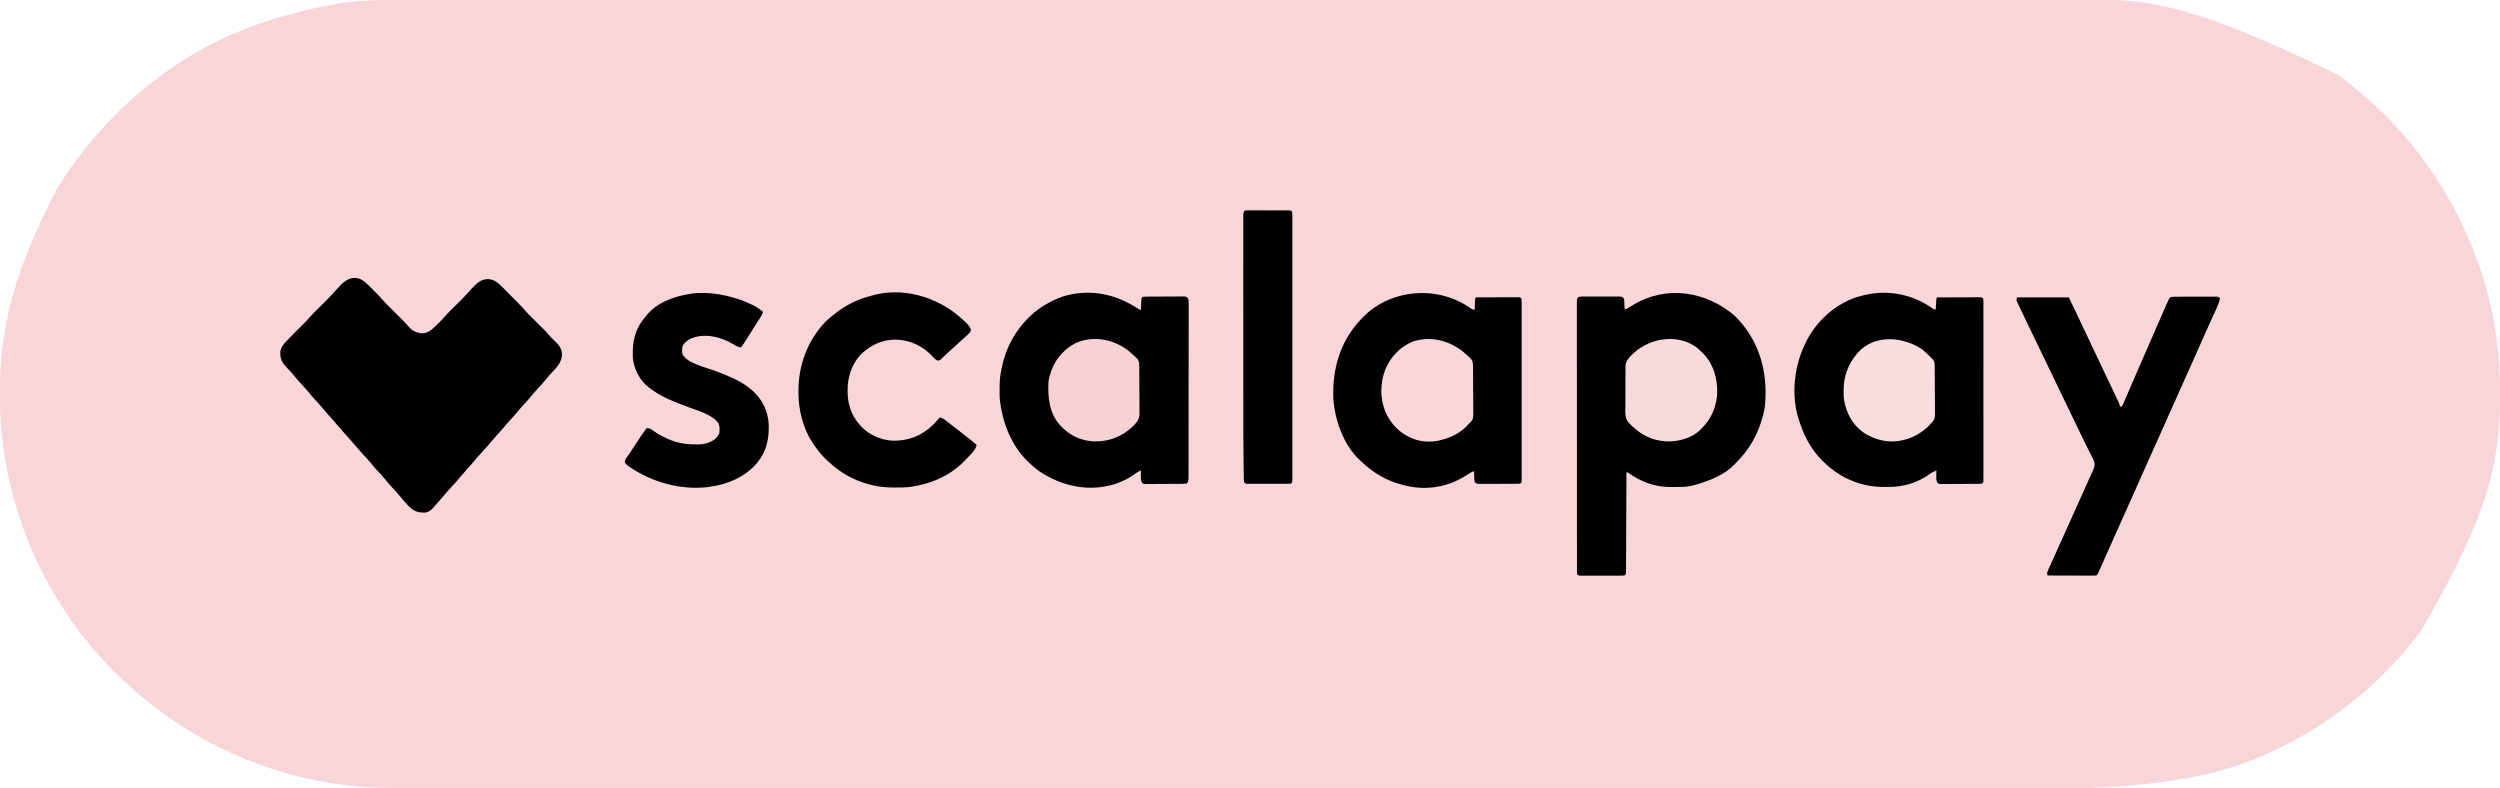
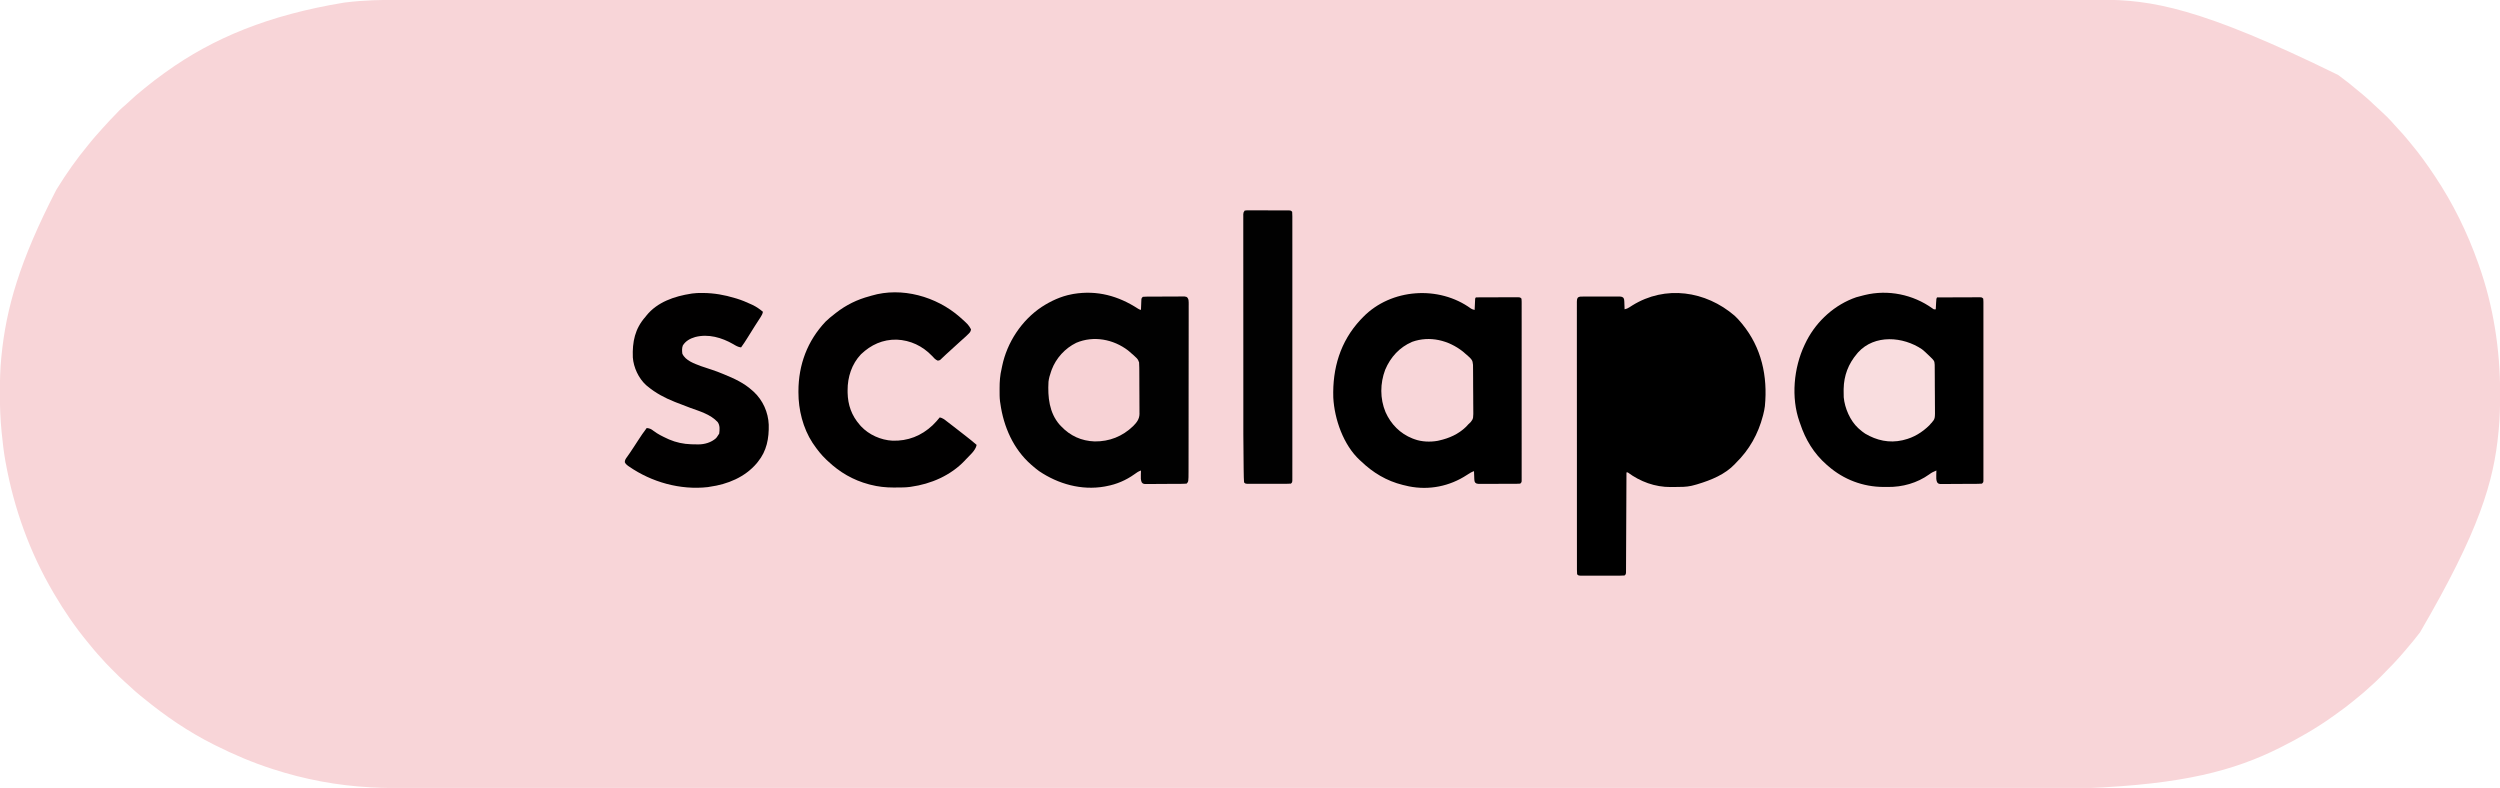
<svg xmlns="http://www.w3.org/2000/svg" version="1.1" width="4001" height="1261">
  <path d="M0 0 C5.952 0.005 11.905 -0.002 17.857 -0.007 C28.309 -0.014 38.76 -0.014 49.211 -0.009 C60.473 -0.004 71.735 -0.003 82.996 -0.008 C84.072 -0.008 84.072 -0.008 85.168 -0.009 C88.829 -0.01 92.489 -0.012 96.149 -0.013 C122.82 -0.024 149.491 -0.025 176.161 -0.021 C203.182 -0.018 230.204 -0.018 257.225 -0.024 C258.505 -0.024 258.505 -0.024 259.81 -0.024 C267.63 -0.026 275.449 -0.028 283.269 -0.029 C302.874 -0.034 322.48 -0.037 342.086 -0.04 C342.984 -0.041 343.883 -0.041 344.808 -0.041 C389.062 -0.048 433.316 -0.047 477.57 -0.046 C478.529 -0.046 479.488 -0.046 480.476 -0.046 C484.358 -0.046 488.24 -0.045 492.123 -0.045 C502.847 -0.045 513.571 -0.045 524.296 -0.044 C525.264 -0.044 526.232 -0.044 527.23 -0.044 C571.145 -0.043 615.06 -0.045 658.974 -0.049 C664.852 -0.049 670.729 -0.05 676.606 -0.05 C677.577 -0.05 678.549 -0.05 679.55 -0.05 C681.514 -0.05 683.478 -0.051 685.442 -0.051 C690.36 -0.051 695.278 -0.052 700.196 -0.052 C701.171 -0.052 702.146 -0.052 703.151 -0.052 C708.082 -0.052 713.013 -0.053 717.944 -0.053 C763.962 -0.057 809.98 -0.06 855.997 -0.062 C857 -0.062 858.002 -0.062 859.035 -0.062 C922.913 -0.065 986.79 -0.065 1050.668 -0.062 C1053.808 -0.062 1056.949 -0.062 1060.089 -0.062 C1083.205 -0.061 1106.32 -0.06 1129.436 -0.059 C1131.544 -0.059 1133.652 -0.059 1135.76 -0.059 C1137.869 -0.059 1139.978 -0.059 1142.087 -0.059 C1143.131 -0.059 1144.175 -0.059 1145.251 -0.059 C1150.527 -0.058 1155.804 -0.058 1161.08 -0.058 C1260.729 -0.054 1360.379 -0.053 1460.028 -0.065 C1461.077 -0.065 1462.126 -0.065 1463.207 -0.066 C1494.931 -0.07 1526.654 -0.074 1558.378 -0.078 C1593.068 -0.083 1627.757 -0.088 1662.447 -0.093 C1663.483 -0.093 1664.518 -0.093 1665.585 -0.093 C1730.467 -0.102 1795.348 -0.107 1860.229 -0.107 C1861.231 -0.107 1862.233 -0.107 1863.266 -0.107 C1907.29 -0.108 1951.314 -0.108 1995.338 -0.106 C2012.069 -0.106 2028.801 -0.106 2045.533 -0.105 C2049.449 -0.105 2053.366 -0.105 2057.283 -0.105 C2102.173 -0.104 2147.064 -0.105 2191.955 -0.113 C2193.406 -0.113 2193.406 -0.113 2194.886 -0.113 C2210.445 -0.116 2226.003 -0.119 2241.562 -0.121 C2285.753 -0.129 2329.944 -0.136 2374.135 -0.131 C2375.032 -0.131 2375.93 -0.131 2376.854 -0.131 C2396.442 -0.129 2416.029 -0.126 2435.616 -0.123 C2443.429 -0.121 2451.242 -0.12 2459.055 -0.119 C2459.907 -0.118 2460.76 -0.118 2461.638 -0.118 C2488.617 -0.114 2515.597 -0.118 2542.576 -0.128 C2569.168 -0.138 2595.759 -0.138 2622.351 -0.126 C2626.004 -0.124 2629.658 -0.122 2633.311 -0.121 C2634.383 -0.12 2634.383 -0.12 2635.478 -0.12 C2646.691 -0.115 2657.904 -0.121 2669.117 -0.13 C2680.125 -0.14 2691.133 -0.138 2702.141 -0.125 C2707.985 -0.119 2713.83 -0.117 2719.675 -0.129 C2800.481 -0.28 2879.532 11.877 3100.297 120.257 C3101.588 121.221 3101.588 121.221 3102.904 122.205 C3112.642 129.496 3122.27 136.864 3131.469 144.828 C3134.158 147.138 3136.901 149.358 3139.672 151.57 C3146.242 156.916 3152.336 162.753 3158.491 168.565 C3161.106 171.015 3163.764 173.415 3166.422 175.82 C3174.796 183.482 3183.02 191.383 3190.367 200.046 C3192.508 202.499 3194.724 204.867 3196.953 207.239 C3202.134 212.757 3207.144 218.332 3211.875 224.246 C3213.717 226.536 3215.58 228.799 3217.469 231.05 C3230.56 246.677 3242.288 263.069 3253.609 280.007 C3254.074 280.701 3254.538 281.394 3255.016 282.108 C3283.989 325.444 3306.932 372.139 3324.297 421.257 C3324.674 422.311 3325.051 423.365 3325.44 424.451 C3348.768 490.016 3359.552 559.986 3359.484 629.445 C3359.484 630.593 3359.483 631.741 3359.483 632.923 C3359.457 651.12 3359.04 669.134 3357.297 687.257 C3357.172 688.606 3357.047 689.955 3356.922 691.304 C3349.389 771.346 3326.235 849.581 3231.297 1012.257 C3230.806 1012.9 3230.316 1013.542 3229.811 1014.203 C3223.671 1022.204 3217.269 1029.963 3210.702 1037.614 C3209.281 1039.276 3207.872 1040.947 3206.465 1042.621 C3194.913 1056.315 3182.503 1069.139 3169.859 1081.82 C3169.345 1082.337 3168.831 1082.854 3168.301 1083.387 C3162.479 1089.231 3156.575 1094.899 3150.297 1100.257 C3148.689 1101.712 3147.085 1103.17 3145.484 1104.632 C3141.221 1108.475 3136.851 1112.151 3132.387 1115.757 C3130.137 1117.577 3127.902 1119.41 3125.676 1121.257 C3116.603 1128.759 3107.275 1135.794 3097.661 1142.585 C3095.25 1144.291 3092.849 1146.01 3090.449 1147.73 C3065.091 1165.808 3038.08 1181.235 3010.297 1195.257 C3009.264 1195.779 3008.23 1196.302 3007.166 1196.839 C2933.722 1233.679 2851.98 1255.274 2699.834 1261.512 C2693.948 1261.507 2688.062 1261.513 2682.176 1261.518 C2671.857 1261.525 2661.539 1261.524 2651.22 1261.519 C2640.109 1261.513 2628.998 1261.511 2617.887 1261.515 C2617.178 1261.515 2616.469 1261.515 2615.739 1261.515 C2612.119 1261.517 2608.499 1261.518 2604.879 1261.519 C2578.543 1261.529 2552.207 1261.528 2525.871 1261.523 C2499.199 1261.517 2472.527 1261.516 2445.856 1261.52 C2444.591 1261.52 2444.591 1261.52 2443.301 1261.521 C2435.575 1261.522 2427.849 1261.523 2420.123 1261.524 C2400.753 1261.527 2381.384 1261.53 2362.015 1261.532 C2361.127 1261.532 2360.24 1261.532 2359.326 1261.532 C2315.638 1261.537 2271.95 1261.534 2228.263 1261.53 C2226.35 1261.53 2224.438 1261.53 2222.525 1261.529 C2221.577 1261.529 2220.629 1261.529 2219.653 1261.529 C2207.152 1261.528 2194.651 1261.527 2182.15 1261.526 C2181.194 1261.526 2180.239 1261.526 2179.254 1261.526 C2134.928 1261.522 2090.601 1261.523 2046.275 1261.525 C2041.436 1261.525 2036.597 1261.525 2031.758 1261.525 C2017.173 1261.526 2002.588 1261.527 1988.003 1261.527 C1943.529 1261.529 1899.055 1261.53 1854.581 1261.531 C1853.591 1261.531 1852.601 1261.531 1851.58 1261.531 C1787.475 1261.532 1723.37 1261.53 1659.264 1261.525 C1658.241 1261.525 1657.218 1261.525 1656.164 1261.525 C1621.898 1261.523 1587.633 1261.52 1553.367 1261.518 C1449.755 1261.51 1346.142 1261.506 1161.101 1261.518 C1126.844 1261.52 1092.587 1261.523 1058.33 1261.525 C1057.307 1261.525 1056.284 1261.525 1055.23 1261.525 C991.158 1261.53 927.085 1261.532 863.013 1261.531 C862.023 1261.531 861.033 1261.531 860.014 1261.531 C815.564 1261.53 771.115 1261.529 726.665 1261.527 C712.086 1261.527 697.508 1261.526 682.929 1261.525 C678.093 1261.525 673.257 1261.525 668.421 1261.525 C624.096 1261.523 579.77 1261.522 535.444 1261.526 C534.489 1261.526 533.534 1261.526 532.55 1261.526 C520.056 1261.527 507.563 1261.528 495.069 1261.529 C494.122 1261.53 493.175 1261.53 492.199 1261.53 C490.288 1261.53 488.377 1261.53 486.466 1261.53 C442.837 1261.534 399.208 1261.537 355.579 1261.532 C354.25 1261.532 354.25 1261.532 352.894 1261.532 C333.556 1261.53 314.218 1261.527 294.879 1261.524 C287.166 1261.523 279.452 1261.521 271.738 1261.52 C270.897 1261.52 270.055 1261.52 269.189 1261.52 C242.554 1261.516 215.919 1261.518 189.284 1261.523 C163.032 1261.529 136.78 1261.528 110.527 1261.518 C106.921 1261.517 103.314 1261.516 99.707 1261.515 C99.001 1261.515 98.295 1261.514 97.568 1261.514 C86.499 1261.511 75.429 1261.514 64.36 1261.52 C53.493 1261.525 42.626 1261.524 31.758 1261.515 C25.988 1261.51 20.218 1261.509 14.449 1261.517 C-6.242 1261.542 -26.891 1261.454 -47.557 1260.351 C-48.309 1260.311 -49.061 1260.271 -49.836 1260.23 C-102.393 1257.353 -154.658 1247.538 -204.703 1231.257 C-205.339 1231.052 -205.975 1230.847 -206.63 1230.635 C-237.761 1220.576 -267.468 1207.908 -296.703 1193.257 C-297.788 1192.716 -298.873 1192.175 -299.991 1191.617 C-340.178 1171.475 -377.16 1146.178 -411.883 1117.741 C-413.471 1116.446 -415.071 1115.165 -416.672 1113.886 C-422.548 1109.177 -428.107 1104.201 -433.582 1099.037 C-436.429 1096.353 -439.303 1093.735 -442.281 1091.199 C-447.933 1086.282 -453.173 1080.937 -458.458 1075.633 C-460.262 1073.824 -462.071 1072.02 -463.881 1070.216 C-469.703 1064.398 -475.38 1058.541 -480.703 1052.257 C-482.158 1050.65 -483.615 1049.045 -485.078 1047.445 C-488.922 1043.18 -492.598 1038.809 -496.207 1034.343 C-498.015 1032.108 -499.834 1029.886 -501.668 1027.671 C-521.415 1003.753 -538.999 977.999 -554.703 951.257 C-555.163 950.479 -555.623 949.7 -556.097 948.898 C-594.117 884.299 -619.393 813.926 -632.703 740.257 C-632.908 739.13 -633.112 738.003 -633.323 736.842 C-635.854 722.558 -637.433 708.183 -638.891 693.757 C-638.976 692.92 -639.06 692.083 -639.148 691.221 C-641.163 671.145 -641.91 651.248 -641.891 631.07 C-641.89 629.922 -641.889 628.775 -641.889 627.592 C-641.863 609.4 -641.481 591.375 -639.703 573.257 C-639.64 572.606 -639.577 571.955 -639.512 571.284 C-631.87 493.075 -610.341 418.082 -551.703 304.257 C-551.015 303.137 -551.015 303.137 -550.314 301.995 C-535.456 277.91 -519.193 254.796 -501.14 232.999 C-499.058 230.476 -497.009 227.926 -494.953 225.382 C-491.436 221.086 -487.785 216.937 -484.039 212.839 C-482.137 210.737 -480.269 208.613 -478.41 206.472 C-474.704 202.228 -470.882 198.104 -467.016 194.007 C-466.321 193.271 -465.626 192.534 -464.91 191.775 C-449.477 175.474 -449.477 175.474 -440.949 168.222 C-438.486 166.068 -436.104 163.839 -433.719 161.599 C-427.255 155.53 -420.63 149.797 -413.703 144.257 C-412.511 143.276 -411.321 142.293 -410.133 141.308 C-399.941 132.89 -389.434 124.974 -378.703 117.257 C-377.893 116.673 -377.083 116.089 -376.249 115.487 C-300.594 61.096 -211.647 24.325 -91.453 4.507 C-90.669 4.406 -89.884 4.305 -89.076 4.2 C-59.375 0.413 -29.893 -0.037 0 0 Z " fill="#F8D5D8" transform="translate(641.703,-0.257)" />
-   <path d="M0 0 C8.774 4.531 15.55 12.456 22.438 19.375 C23.297 20.23 24.156 21.086 25.041 21.967 C25.885 22.812 26.728 23.657 27.598 24.527 C28.348 25.279 29.098 26.03 29.871 26.804 C31.879 28.916 33.792 31.057 35.695 33.262 C39.301 37.411 43.121 41.295 47.031 45.156 C47.737 45.858 48.443 46.561 49.171 47.284 C51.403 49.504 53.639 51.721 55.875 53.938 C58.826 56.862 61.773 59.789 64.719 62.719 C65.382 63.374 66.046 64.03 66.73 64.705 C70.582 68.536 74.22 72.475 77.722 76.629 C83.813 83.293 90.28 86.371 99.312 86.812 C109.387 86.524 115.439 80.136 122.375 73.438 C123.164 72.677 123.953 71.916 124.766 71.133 C128.06 67.895 131.222 64.621 134.207 61.098 C140.837 53.472 148.237 46.524 155.414 39.419 C164.958 30.033 164.958 30.033 173.938 20.115 C176.453 17.179 179.156 14.433 181.875 11.688 C182.405 11.137 182.935 10.587 183.48 10.02 C189.394 4.049 195.469 0.424 204 0.062 C214.797 0.314 221.911 7.253 229.074 14.613 C230.393 15.939 230.393 15.939 231.739 17.292 C234.055 19.626 236.36 21.97 238.66 24.321 C240.987 26.692 243.332 29.047 245.674 31.404 C259.569 45.436 259.569 45.436 265.71 52.555 C268.465 55.67 271.415 58.581 274.375 61.5 C275.014 62.136 275.654 62.771 276.312 63.426 C278.331 65.432 280.352 67.435 282.375 69.438 C297.742 84.65 297.742 84.65 302.929 90.782 C304.947 93.092 307.142 95.189 309.361 97.305 C316.895 104.522 322.514 110.145 322.875 121.062 C322.21 135.071 311.877 143.876 302.832 153.699 C300.481 156.319 298.262 159.003 296.062 161.75 C291.988 166.806 287.623 171.519 283.175 176.243 C279.133 180.559 275.379 185.042 271.684 189.66 C268.537 193.446 265.178 197.013 261.814 200.604 C258.717 203.929 255.779 207.325 252.938 210.875 C248.911 215.896 244.583 220.562 240.174 225.244 C236.132 229.56 232.379 234.043 228.684 238.66 C226.022 241.862 223.22 244.9 220.375 247.938 C216.726 251.833 213.218 255.771 209.875 259.938 C205.536 265.342 200.871 270.387 196.148 275.453 C191.844 280.071 187.732 284.845 183.637 289.648 C182.612 290.849 181.587 292.05 180.562 293.25 C180.045 293.856 179.528 294.462 178.995 295.087 C175.79 298.828 172.523 302.499 169.188 306.125 C165.998 309.599 162.955 313.137 160 316.812 C155.612 322.251 150.911 327.345 146.148 332.453 C141.866 337.047 137.771 341.792 133.707 346.578 C128.541 352.655 123.339 358.7 118 364.625 C117.287 365.436 117.287 365.436 116.56 366.262 C112.531 370.68 108.962 373.135 102.973 373.836 C91.392 373.759 85.618 371.591 77.375 363.438 C72.352 358.203 67.608 352.778 63.062 347.125 C58.987 342.068 54.621 337.354 50.173 332.63 C46.152 328.336 42.425 323.875 38.75 319.281 C35.91 315.881 32.911 312.662 29.875 309.438 C25.252 304.528 20.909 299.493 16.691 294.227 C13.015 289.8 9.071 285.629 5.148 281.422 C0.844 276.804 -3.268 272.03 -7.363 267.227 C-12.948 260.681 -18.591 254.217 -24.402 247.871 C-28.485 243.4 -32.443 238.826 -36.371 234.219 C-37.393 233.021 -38.415 231.823 -39.438 230.625 C-39.955 230.019 -40.472 229.413 -41.005 228.789 C-44.21 225.047 -47.477 221.377 -50.812 217.75 C-53.983 214.297 -57.005 210.782 -59.938 207.125 C-64.013 202.068 -68.379 197.354 -72.827 192.63 C-76.848 188.336 -80.575 183.875 -84.25 179.281 C-87.09 175.881 -90.089 172.662 -93.125 169.438 C-97.725 164.553 -102.042 159.546 -106.23 154.301 C-109.686 150.168 -113.38 146.269 -117.109 142.383 C-123.431 135.721 -127.887 129.561 -128 120.125 C-128.028 119.056 -128.057 117.988 -128.086 116.887 C-127.051 109.143 -122.687 103.878 -117.375 98.438 C-116.745 97.778 -116.116 97.119 -115.467 96.439 C-108.11 88.792 -100.564 81.32 -93.015 73.863 C-86.999 67.93 -86.999 67.93 -81.344 61.656 C-74.92 54.138 -67.608 47.37 -60.586 40.419 C-51.084 31.076 -51.084 31.076 -42.143 21.205 C-39.176 17.75 -35.997 14.503 -32.812 11.25 C-31.841 10.222 -31.841 10.222 -30.85 9.174 C-22.208 0.38 -12.115 -4.779 0 0 Z " fill="#000000" transform="translate(576.625,446.562)" />
  <path d="M0 0 C3.973 3.666 7.521 7.564 10.938 11.75 C11.553 12.497 11.553 12.497 12.18 13.258 C43.092 50.943 53.082 96.762 48.477 144.699 C47.911 149.123 47.041 153.43 45.938 157.75 C45.734 158.556 45.53 159.362 45.319 160.192 C37.721 189.249 23.528 214.728 1.938 235.75 C1.476 236.257 1.015 236.763 0.539 237.285 C-15.005 253.929 -37.538 263.066 -58.875 269.5 C-59.86 269.798 -59.86 269.798 -60.865 270.103 C-62.922 270.698 -64.984 271.237 -67.062 271.75 C-67.817 271.938 -68.571 272.127 -69.349 272.321 C-77.717 274.128 -86.099 274.122 -94.621 274.121 C-97.162 274.125 -99.701 274.161 -102.242 274.199 C-127.22 274.371 -151.041 265.65 -171.062 250.75 C-171.722 250.75 -172.382 250.75 -173.062 250.75 C-173.067 252.007 -173.067 252.007 -173.073 253.29 C-173.154 273.661 -173.246 294.033 -173.35 314.404 C-173.4 324.255 -173.447 334.107 -173.484 343.958 C-173.517 352.542 -173.557 361.126 -173.605 369.709 C-173.631 374.257 -173.652 378.804 -173.666 383.352 C-173.679 387.628 -173.701 391.904 -173.73 396.18 C-173.739 397.753 -173.745 399.326 -173.747 400.899 C-173.75 403.04 -173.765 405.181 -173.784 407.321 C-173.792 409.122 -173.792 409.122 -173.801 410.958 C-174.062 413.75 -174.062 413.75 -176.062 415.75 C-179.099 416.004 -179.099 416.004 -183.051 416.009 C-183.77 416.012 -184.488 416.016 -185.229 416.019 C-187.611 416.028 -189.993 416.022 -192.375 416.016 C-194.026 416.017 -195.678 416.019 -197.329 416.021 C-200.793 416.024 -204.256 416.02 -207.72 416.011 C-212.165 415.999 -216.611 416.006 -221.057 416.018 C-224.468 416.025 -227.878 416.023 -231.289 416.018 C-232.929 416.016 -234.568 416.018 -236.208 416.023 C-238.497 416.028 -240.785 416.02 -243.074 416.009 C-244.378 416.007 -245.682 416.006 -247.026 416.004 C-250.062 415.75 -250.062 415.75 -252.062 413.75 C-252.26 411.337 -252.332 409.039 -252.317 406.625 C-252.322 405.506 -252.322 405.506 -252.327 404.364 C-252.335 401.839 -252.329 399.313 -252.323 396.788 C-252.326 394.969 -252.33 393.15 -252.335 391.332 C-252.345 386.314 -252.343 381.296 -252.339 376.278 C-252.336 370.875 -252.345 365.471 -252.353 360.068 C-252.365 349.474 -252.367 338.88 -252.365 328.286 C-252.363 319.679 -252.365 311.072 -252.369 302.465 C-252.37 301.242 -252.37 300.019 -252.371 298.759 C-252.372 296.276 -252.373 293.792 -252.375 291.308 C-252.385 267.991 -252.383 244.674 -252.377 221.358 C-252.372 200.004 -252.383 178.651 -252.402 157.297 C-252.422 135.396 -252.43 113.495 -252.426 91.594 C-252.424 79.289 -252.427 66.983 -252.441 54.677 C-252.453 44.202 -252.454 33.726 -252.442 23.251 C-252.436 17.901 -252.435 12.552 -252.447 7.203 C-252.458 2.312 -252.455 -2.578 -252.441 -7.469 C-252.438 -9.244 -252.441 -11.019 -252.449 -12.795 C-252.459 -15.196 -252.45 -17.597 -252.437 -19.999 C-252.445 -20.698 -252.452 -21.397 -252.459 -22.118 C-252.427 -24.944 -252.36 -26.821 -250.724 -29.179 C-248.044 -30.906 -245.586 -30.632 -242.436 -30.638 C-241.767 -30.643 -241.098 -30.649 -240.409 -30.654 C-238.2 -30.667 -235.991 -30.659 -233.781 -30.648 C-232.246 -30.65 -230.71 -30.653 -229.175 -30.657 C-225.957 -30.662 -222.739 -30.655 -219.521 -30.641 C-215.395 -30.624 -211.269 -30.634 -207.143 -30.652 C-203.972 -30.663 -200.802 -30.659 -197.631 -30.651 C-196.109 -30.649 -194.588 -30.652 -193.067 -30.659 C-190.94 -30.666 -188.815 -30.655 -186.689 -30.638 C-184.874 -30.635 -184.874 -30.635 -183.023 -30.631 C-180.062 -30.25 -180.062 -30.25 -178.175 -28.845 C-176.798 -26.871 -176.641 -25.633 -176.551 -23.238 C-176.515 -22.481 -176.48 -21.724 -176.443 -20.943 C-176.421 -20.158 -176.398 -19.372 -176.375 -18.562 C-176.341 -17.765 -176.307 -16.968 -176.271 -16.146 C-176.189 -14.181 -176.124 -12.216 -176.062 -10.25 C-173.041 -10.864 -170.875 -11.829 -168.297 -13.508 C-167.58 -13.965 -166.863 -14.423 -166.125 -14.894 C-164.98 -15.627 -164.98 -15.627 -163.812 -16.375 C-110.853 -49.357 -46.288 -39.809 0 0 Z " fill="#000000" transform="translate(2776.062,505.25)" />
  <path d="M0 0 C1.85 1.158 1.85 1.158 4.707 1.996 C4.727 1.431 4.747 0.866 4.767 0.284 C4.862 -2.271 4.972 -4.825 5.082 -7.379 C5.113 -8.268 5.144 -9.158 5.176 -10.074 C5.234 -11.35 5.234 -11.35 5.293 -12.652 C5.325 -13.438 5.356 -14.223 5.388 -15.032 C5.707 -17.004 5.707 -17.004 7.707 -19.004 C10.585 -19.271 10.585 -19.271 14.312 -19.294 C14.991 -19.301 15.669 -19.308 16.368 -19.315 C18.615 -19.334 20.862 -19.337 23.11 -19.34 C24.669 -19.346 26.228 -19.353 27.788 -19.36 C31.059 -19.372 34.33 -19.375 37.601 -19.374 C41.795 -19.374 45.989 -19.401 50.184 -19.436 C53.405 -19.458 56.626 -19.462 59.848 -19.461 C61.394 -19.463 62.941 -19.472 64.488 -19.488 C66.65 -19.507 68.81 -19.502 70.973 -19.49 C72.204 -19.492 73.434 -19.495 74.702 -19.498 C77.707 -19.004 77.707 -19.004 79.372 -17.279 C80.924 -14.635 81.081 -13.148 81.079 -10.101 C81.089 -8.614 81.089 -8.614 81.099 -7.096 C81.091 -6.009 81.083 -4.922 81.075 -3.801 C81.08 -2.066 81.08 -2.066 81.085 -0.296 C81.091 2.916 81.083 6.127 81.07 9.339 C81.059 12.803 81.066 16.266 81.07 19.73 C81.076 26.517 81.065 33.304 81.05 40.091 C81.032 47.997 81.031 55.903 81.03 63.809 C81.028 77.92 81.013 92.031 80.989 106.142 C80.965 119.827 80.951 133.513 80.948 147.199 C80.947 148.041 80.947 148.884 80.947 149.751 C80.946 151.448 80.946 153.144 80.946 154.841 C80.945 155.678 80.945 156.515 80.945 157.377 C80.945 158.63 80.945 158.63 80.944 159.907 C80.94 172.955 80.929 186.002 80.917 199.05 C80.912 203.775 80.909 208.5 80.906 213.225 C80.902 220.725 80.894 228.225 80.879 235.725 C80.873 239.151 80.868 242.577 80.867 246.003 C80.865 249.722 80.857 253.44 80.848 257.159 C80.849 258.773 80.849 258.773 80.85 260.42 C80.787 276.916 80.787 276.916 77.707 279.996 C74.829 280.27 74.829 280.27 71.102 280.303 C70.424 280.311 69.746 280.319 69.047 280.328 C66.799 280.352 64.552 280.361 62.305 280.367 C60.746 280.376 59.186 280.386 57.627 280.395 C54.356 280.411 51.085 280.419 47.814 280.422 C43.619 280.427 39.425 280.465 35.231 280.511 C32.009 280.54 28.788 280.548 25.567 280.549 C24.02 280.553 22.474 280.565 20.927 280.586 C18.765 280.613 16.604 280.608 14.442 280.596 C13.211 280.601 11.98 280.606 10.712 280.611 C7.707 279.996 7.707 279.996 5.805 277.708 C4.314 274.024 4.384 270.586 4.52 266.684 C4.533 265.943 4.547 265.203 4.561 264.44 C4.596 262.625 4.65 260.811 4.707 258.996 C0.629 260.415 -2.353 262.407 -5.793 264.996 C-19.08 274.516 -34.24 281.056 -50.293 283.996 C-51.39 284.218 -52.487 284.44 -53.617 284.668 C-90.553 291.137 -127.659 280.649 -158.293 259.996 C-161.762 257.474 -165.047 254.8 -168.293 251.996 C-169.261 251.162 -170.229 250.328 -171.226 249.469 C-199.592 224.525 -215.15 188.859 -220.293 151.996 C-220.553 150.347 -220.553 150.347 -220.818 148.665 C-221.636 142.343 -221.537 135.987 -221.543 129.621 C-221.544 128.903 -221.545 128.184 -221.546 127.444 C-221.536 116.632 -220.861 106.536 -218.293 95.996 C-218.007 94.612 -217.726 93.226 -217.449 91.84 C-209.632 54.04 -186.385 18.715 -154.218 -2.754 C-139.588 -12.249 -123.52 -19.746 -106.293 -23.004 C-105.252 -23.207 -104.212 -23.411 -103.14 -23.621 C-65.371 -29.824 -31.587 -20.491 0 0 Z " fill="#010101" transform="translate(1821.293,494.004)" />
  <path d="M0 0 C2.317 1.733 2.317 1.733 5.355 1.469 C5.416 0.265 5.477 -0.939 5.539 -2.18 C5.623 -3.755 5.708 -5.331 5.793 -6.906 C5.832 -7.7 5.872 -8.494 5.912 -9.312 C6.242 -15.305 6.242 -15.305 7.355 -17.531 C16.709 -17.578 26.062 -17.613 35.415 -17.635 C39.757 -17.645 44.1 -17.66 48.443 -17.682 C52.631 -17.704 56.82 -17.716 61.009 -17.721 C62.609 -17.725 64.209 -17.732 65.81 -17.743 C68.046 -17.757 70.283 -17.759 72.519 -17.758 C73.794 -17.763 75.068 -17.767 76.382 -17.772 C79.355 -17.531 79.355 -17.531 81.355 -15.531 C81.606 -13.4 81.606 -13.4 81.607 -10.699 C81.612 -9.672 81.618 -8.646 81.623 -7.588 C81.618 -6.451 81.614 -5.314 81.609 -4.143 C81.613 -2.942 81.616 -1.741 81.619 -0.504 C81.626 2.84 81.623 6.183 81.617 9.527 C81.612 13.129 81.619 16.731 81.625 20.333 C81.634 27.393 81.632 34.454 81.626 41.514 C81.622 47.25 81.621 52.986 81.623 58.722 C81.623 59.537 81.624 60.352 81.624 61.192 C81.625 62.848 81.625 64.503 81.626 66.159 C81.632 81.699 81.625 97.239 81.614 112.779 C81.605 126.125 81.607 139.471 81.616 152.817 C81.627 168.3 81.631 183.783 81.625 199.266 C81.624 200.916 81.624 202.566 81.623 204.215 C81.623 205.027 81.622 205.839 81.622 206.675 C81.62 212.407 81.623 218.139 81.628 223.871 C81.634 230.852 81.632 237.833 81.621 244.815 C81.616 248.379 81.614 251.944 81.621 255.509 C81.628 259.366 81.619 263.223 81.609 267.08 C81.614 268.217 81.618 269.354 81.623 270.525 C81.618 271.552 81.613 272.579 81.607 273.637 C81.607 274.528 81.607 275.419 81.606 276.338 C81.355 278.469 81.355 278.469 79.355 280.469 C76.478 280.743 76.478 280.743 72.75 280.775 C72.072 280.783 71.394 280.792 70.695 280.8 C68.448 280.825 66.201 280.833 63.953 280.84 C62.394 280.849 60.834 280.858 59.275 280.867 C56.004 280.884 52.733 280.891 49.462 280.894 C45.267 280.9 41.073 280.937 36.879 280.983 C33.658 281.013 30.436 281.02 27.215 281.021 C25.668 281.025 24.122 281.038 22.575 281.059 C20.413 281.085 18.253 281.081 16.09 281.068 C14.859 281.073 13.628 281.078 12.36 281.083 C9.355 280.469 9.355 280.469 7.453 278.181 C5.962 274.496 6.032 271.058 6.168 267.156 C6.182 266.416 6.195 265.675 6.209 264.912 C6.244 263.097 6.298 261.283 6.355 259.469 C2.103 261.185 -1.436 262.839 -5.082 265.656 C-24.477 279.556 -47.914 286.079 -71.588 285.805 C-73.775 285.781 -75.961 285.784 -78.148 285.791 C-110.891 285.728 -141.959 274.004 -166.645 252.469 C-167.597 251.649 -168.55 250.829 -169.531 249.984 C-189.763 232.233 -203.248 209.93 -211.645 184.469 C-212.182 182.978 -212.182 182.978 -212.73 181.457 C-226.472 142.764 -221.979 95.149 -204.578 58.418 C-203.937 57.1 -203.293 55.783 -202.645 54.469 C-202.141 53.444 -201.636 52.419 -201.117 51.363 C-184.546 19.552 -155.929 -6.12 -121.906 -17.816 C-118.501 -18.813 -115.094 -19.702 -111.645 -20.531 C-110.509 -20.817 -109.373 -21.104 -108.203 -21.398 C-70.98 -30.456 -31.024 -22.252 0 0 Z " fill="#000000" transform="translate(3092.645,493.531)" />
  <path d="M0 0 C1.914 1.188 3.58 1.595 5.762 2.094 C5.799 1.238 5.799 1.238 5.838 0.365 C5.953 -2.205 6.076 -4.774 6.199 -7.344 C6.239 -8.242 6.278 -9.139 6.318 -10.064 C6.36 -10.918 6.402 -11.772 6.445 -12.652 C6.5 -13.838 6.5 -13.838 6.556 -15.049 C6.762 -16.906 6.762 -16.906 7.762 -17.906 C9.96 -18.011 12.161 -18.045 14.361 -18.052 C15.395 -18.057 15.395 -18.057 16.45 -18.062 C18.74 -18.071 21.03 -18.073 23.32 -18.074 C24.906 -18.077 26.492 -18.081 28.077 -18.084 C31.405 -18.09 34.734 -18.092 38.062 -18.092 C42.334 -18.091 46.606 -18.105 50.878 -18.122 C54.154 -18.133 57.43 -18.135 60.706 -18.135 C62.281 -18.136 63.857 -18.141 65.432 -18.148 C67.632 -18.158 69.832 -18.155 72.033 -18.149 C73.287 -18.151 74.541 -18.152 75.833 -18.153 C78.762 -17.906 78.762 -17.906 80.762 -15.906 C81.012 -13.775 81.012 -13.775 81.013 -11.074 C81.019 -10.047 81.024 -9.021 81.029 -7.963 C81.025 -6.826 81.02 -5.689 81.016 -4.518 C81.019 -3.317 81.022 -2.116 81.025 -0.879 C81.032 2.465 81.029 5.808 81.023 9.152 C81.019 12.754 81.026 16.356 81.031 19.958 C81.04 27.018 81.038 34.079 81.032 41.139 C81.028 46.875 81.027 52.611 81.029 58.347 C81.03 59.162 81.03 59.977 81.03 60.817 C81.031 62.473 81.032 64.128 81.032 65.784 C81.038 81.324 81.031 96.864 81.021 112.404 C81.012 125.75 81.013 139.096 81.022 152.442 C81.033 167.925 81.037 183.408 81.031 198.891 C81.031 200.541 81.03 202.191 81.029 203.84 C81.029 204.652 81.029 205.464 81.028 206.3 C81.027 212.032 81.03 217.764 81.034 223.496 C81.04 230.477 81.038 237.458 81.028 244.44 C81.022 248.004 81.02 251.569 81.027 255.134 C81.034 258.991 81.026 262.848 81.016 266.705 C81.02 267.842 81.025 268.979 81.029 270.15 C81.024 271.177 81.019 272.204 81.013 273.262 C81.013 274.153 81.013 275.044 81.012 275.963 C80.762 278.094 80.762 278.094 78.762 280.094 C75.884 280.354 75.884 280.354 72.156 280.368 C71.139 280.376 71.139 280.376 70.101 280.384 C67.854 280.398 65.607 280.397 63.359 280.395 C61.8 280.398 60.241 280.403 58.681 280.408 C55.41 280.415 52.139 280.415 48.868 280.409 C44.674 280.404 40.48 280.421 36.285 280.444 C33.064 280.458 29.843 280.459 26.621 280.456 C25.075 280.457 23.528 280.462 21.981 280.472 C19.819 280.484 17.658 280.478 15.496 280.466 C13.65 280.467 13.65 280.467 11.766 280.468 C8.762 280.094 8.762 280.094 6.868 278.689 C5.5 276.716 5.34 275.472 5.25 273.082 C5.215 272.325 5.179 271.567 5.143 270.787 C5.12 270.001 5.097 269.216 5.074 268.406 C5.04 267.609 5.006 266.812 4.971 265.99 C4.888 264.025 4.823 262.06 4.762 260.094 C0.531 261.583 -2.982 263.794 -6.676 266.281 C-34.182 284.292 -67.048 290.986 -99.508 284.436 C-101.423 284.013 -103.331 283.554 -105.238 283.094 C-106.504 282.804 -107.77 282.514 -109.074 282.215 C-135.14 275.793 -157.025 262.586 -176.238 244.094 C-176.87 243.525 -177.502 242.957 -178.152 242.371 C-204.225 218.213 -218.585 177.047 -220.434 142.437 C-221.895 95.621 -209.305 52.746 -177.012 17.98 C-176.09 17.016 -175.165 16.053 -174.238 15.094 C-173.695 14.529 -173.151 13.964 -172.591 13.382 C-127.895 -32.267 -51.337 -37.488 0 0 Z " fill="#000000" transform="translate(2354.238,493.906)" />
-   <path d="M0 0 C0.717 -0.003 1.435 -0.007 2.174 -0.01 C4.546 -0.02 6.917 -0.022 9.289 -0.023 C10.937 -0.026 12.584 -0.029 14.232 -0.033 C17.685 -0.039 21.138 -0.041 24.592 -0.04 C29.021 -0.04 33.449 -0.054 37.878 -0.071 C41.28 -0.082 44.682 -0.084 48.085 -0.083 C49.718 -0.085 51.351 -0.089 52.984 -0.097 C55.266 -0.107 57.547 -0.104 59.828 -0.098 C61.776 -0.1 61.776 -0.1 63.764 -0.102 C66.914 0.145 66.914 0.145 69.914 2.145 C68.605 8.047 66.733 13.248 64.203 18.727 C63.839 19.53 63.476 20.332 63.101 21.159 C61.919 23.761 60.729 26.359 59.539 28.958 C58.71 30.781 57.882 32.605 57.054 34.43 C55.415 38.043 53.773 41.656 52.129 45.267 C49.398 51.274 46.71 57.299 44.039 63.333 C43.357 64.87 43.357 64.87 42.661 66.439 C41.384 69.318 40.107 72.198 38.831 75.077 C35.32 82.997 31.805 90.915 28.289 98.833 C27.861 99.797 27.432 100.762 26.991 101.756 C20.55 116.255 14.063 130.734 7.542 145.197 C1.966 157.563 -3.564 169.947 -9.062 182.348 C-14.446 194.486 -19.88 206.602 -25.336 218.708 C-30.774 230.775 -36.193 242.849 -41.558 254.949 C-45.712 264.316 -49.897 273.669 -54.086 283.02 C-60 296.225 -65.887 309.442 -71.757 322.667 C-78.943 338.859 -86.169 355.031 -93.451 371.18 C-98.886 383.236 -104.283 395.308 -109.648 407.395 C-110.316 408.897 -110.983 410.399 -111.65 411.901 C-115.137 419.751 -115.137 419.751 -118.616 427.605 C-119.894 430.495 -121.177 433.383 -122.461 436.27 C-122.812 437.07 -123.164 437.869 -123.526 438.693 C-125.858 443.917 -125.858 443.917 -128.086 446.145 C-130.586 446.333 -132.973 446.397 -135.473 446.372 C-136.234 446.373 -136.995 446.373 -137.779 446.373 C-140.301 446.372 -142.822 446.356 -145.344 446.341 C-147.09 446.337 -148.836 446.334 -150.582 446.332 C-155.181 446.324 -159.781 446.305 -164.381 446.283 C-169.073 446.262 -173.765 446.253 -178.457 446.243 C-187.667 446.221 -196.876 446.187 -206.086 446.145 C-207.11 442.59 -206.959 441.092 -205.41 437.692 C-205.004 436.784 -204.597 435.875 -204.178 434.939 C-203.483 433.432 -203.483 433.432 -202.773 431.895 C-202.289 430.821 -201.805 429.747 -201.306 428.64 C-200.201 426.192 -199.092 423.746 -197.977 421.302 C-195.901 416.747 -193.85 412.181 -191.801 407.614 C-188.706 400.721 -185.606 393.83 -182.5 386.942 C-178.851 378.848 -175.214 370.749 -171.586 362.645 C-166.433 351.139 -161.261 339.641 -156.086 328.145 C-150.88 316.581 -145.675 305.016 -140.484 293.444 C-139.675 291.642 -138.866 289.84 -138.057 288.038 C-137.121 285.95 -136.189 283.861 -135.262 281.77 C-134.556 280.194 -133.833 278.625 -133.078 277.072 C-130.851 272.387 -130.059 268.126 -131.791 263.098 C-132.818 260.793 -133.926 258.548 -135.074 256.302 C-135.488 255.464 -135.902 254.626 -136.329 253.763 C-137.673 251.051 -139.036 248.348 -140.398 245.645 C-141.332 243.768 -142.264 241.891 -143.194 240.012 C-145.015 236.339 -146.841 232.669 -148.672 229.001 C-151.457 223.412 -154.165 217.789 -156.836 212.145 C-161.206 202.956 -165.641 193.799 -170.086 184.645 C-175.092 174.335 -180.076 164.015 -185.01 153.671 C-188.619 146.111 -192.255 138.564 -195.898 131.02 C-196.192 130.412 -196.486 129.805 -196.788 129.178 C-198.586 125.457 -200.384 121.735 -202.183 118.014 C-204.86 112.475 -207.536 106.935 -210.211 101.395 C-210.503 100.791 -210.794 100.187 -211.095 99.565 C-215.594 90.247 -220.078 80.922 -224.55 71.591 C-227.474 65.492 -230.414 59.401 -233.366 53.316 C-236.318 47.231 -239.251 41.137 -242.177 35.039 C-243.112 33.091 -244.05 31.144 -244.988 29.198 C-246.551 25.953 -248.1 22.701 -249.639 19.445 C-250.224 18.213 -250.813 16.982 -251.407 15.754 C-252.226 14.055 -253.03 12.348 -253.832 10.641 C-254.523 9.19 -254.523 9.19 -255.228 7.709 C-256.086 5.145 -256.086 5.145 -255.086 1.145 C-227.696 1.145 -200.306 1.145 -172.086 1.145 C-164.06 17.77 -156.104 34.363 -148.367 51.114 C-145.017 58.329 -141.561 65.49 -138.086 72.645 C-132.934 83.253 -127.92 93.918 -122.98 104.626 C-119.103 113.009 -115.12 121.337 -111.086 129.645 C-106.542 139.015 -102.044 148.404 -97.643 157.843 C-96.792 159.667 -95.938 161.49 -95.084 163.313 C-94.573 164.414 -94.062 165.515 -93.535 166.649 C-93.085 167.617 -92.635 168.584 -92.171 169.581 C-91.241 171.779 -90.574 173.816 -90.086 176.145 C-86.945 175.465 -86.945 175.465 -85.79 172.925 C-85.14 171.445 -85.14 171.445 -84.477 169.934 C-83.728 168.249 -83.728 168.249 -82.964 166.529 C-82.421 165.276 -81.878 164.023 -81.336 162.77 C-80.759 161.46 -80.182 160.149 -79.604 158.84 C-74.656 147.591 -69.836 136.285 -65.015 124.981 C-59.851 112.88 -54.579 100.828 -49.278 88.787 C-44.767 78.541 -40.271 68.289 -35.812 58.02 C-35.37 57.002 -34.928 55.984 -34.473 54.935 C-32.337 50.016 -30.204 45.096 -28.073 40.175 C-24.135 31.089 -20.165 22.017 -16.121 12.977 C-15.745 12.132 -15.369 11.287 -14.981 10.416 C-14.63 9.635 -14.28 8.855 -13.918 8.051 C-13.612 7.367 -13.305 6.682 -12.989 5.978 C-12.086 4.145 -12.086 4.145 -10.086 1.145 C-6.549 -0.034 -3.734 0.011 0 0 Z " fill="#000000" transform="translate(3483.086,474.855)" />
  <path d="M0 0 C13.728 12.238 13.728 12.238 18.117 19.805 C17.899 23.881 15.37 25.888 12.555 28.617 C11.186 29.946 11.186 29.946 9.789 31.301 C7.036 33.881 4.236 36.382 1.371 38.836 C-1.558 41.394 -4.406 44.035 -7.258 46.68 C-11.981 51.056 -16.72 55.412 -21.535 59.688 C-23.159 61.152 -24.754 62.65 -26.324 64.172 C-27.107 64.917 -27.889 65.662 -28.695 66.43 C-29.382 67.103 -30.069 67.775 -30.777 68.469 C-32.883 69.805 -32.883 69.805 -35.242 69.922 C-39.173 68.259 -41.471 65.415 -44.32 62.305 C-59.444 46.538 -78.788 37.304 -100.741 36.351 C-123.075 35.918 -141.921 44.49 -157.992 59.816 C-172.76 75.299 -179.499 96.369 -179.383 117.43 C-179.374 119.255 -179.374 119.255 -179.365 121.117 C-178.979 140.812 -173.014 157.88 -159.883 172.805 C-159.228 173.554 -158.573 174.303 -157.898 175.074 C-145.225 188.649 -126.128 197.111 -107.59 198.09 C-82.895 198.833 -61.424 190.381 -43.43 173.504 C-39.325 169.46 -35.468 165.315 -31.883 160.805 C-27.372 161.71 -24.332 164.231 -20.758 166.992 C-20.061 167.523 -19.363 168.054 -18.645 168.601 C-16.385 170.328 -14.133 172.065 -11.883 173.805 C-11.13 174.386 -10.377 174.967 -9.602 175.565 C-5.064 179.072 -0.54 182.595 3.976 186.129 C6.023 187.731 8.072 189.329 10.121 190.926 C15.893 195.433 21.62 199.962 27.117 204.805 C25.526 213.678 16.039 221.462 10.117 227.805 C9.368 228.619 8.619 229.434 7.848 230.273 C-14.594 253.794 -46.034 267.404 -77.883 271.805 C-78.529 271.9 -79.176 271.995 -79.842 272.093 C-86.539 272.974 -93.236 272.991 -99.982 272.99 C-101.983 272.992 -103.984 273.011 -105.984 273.029 C-118.52 273.048 -130.669 271.71 -142.82 268.555 C-143.665 268.336 -144.51 268.118 -145.381 267.893 C-170.475 261.213 -192.041 248.669 -210.883 230.805 C-212.319 229.465 -212.319 229.465 -213.785 228.098 C-221.54 220.715 -227.863 212.642 -233.883 203.805 C-234.445 203 -235.007 202.196 -235.586 201.367 C-250.822 177.927 -258.118 148.494 -258.07 120.867 C-258.069 119.821 -258.069 119.821 -258.067 118.753 C-257.944 76.333 -243.791 38.431 -214.594 7.477 C-210.284 3.229 -205.681 -0.518 -200.883 -4.195 C-199.971 -4.922 -199.06 -5.649 -198.121 -6.398 C-181.721 -19.196 -163.995 -27.881 -143.883 -33.195 C-142.96 -33.472 -142.037 -33.75 -141.086 -34.035 C-92.693 -48.424 -37.292 -32.61 0 0 Z " fill="#010000" transform="translate(1535.883,507.195)" />
  <path d="M0 0 C0.837 0.005 1.673 0.01 2.535 0.015 C19.801 0.181 36.295 3.098 52.812 8.125 C54.425 8.593 54.425 8.593 56.07 9.07 C63.886 11.484 71.276 14.538 78.688 18 C79.989 18.598 79.989 18.598 81.316 19.207 C87.448 22.145 92.605 25.763 97.812 30.125 C97.177 33.4 95.992 35.695 94.18 38.484 C93.628 39.342 93.076 40.199 92.508 41.082 C91.607 42.464 91.607 42.464 90.688 43.875 C89.414 45.85 88.142 47.825 86.871 49.801 C85.875 51.347 85.875 51.347 84.859 52.924 C80.8 59.272 76.841 65.683 72.876 72.091 C69.679 77.234 66.402 82.246 62.812 87.125 C57.914 86.559 54.401 84.342 50.25 81.875 C31.919 71.359 10.504 65.079 -10.615 70.514 C-18.759 72.915 -25.75 76.668 -30.391 84.035 C-32.001 88.259 -31.691 92.693 -31.188 97.125 C-26.081 108.402 -11.98 112.976 -1.188 117.125 C4.908 119.297 11.057 121.293 17.219 123.266 C22.521 124.987 27.666 126.988 32.812 129.125 C33.635 129.46 34.457 129.794 35.304 130.139 C51.851 136.904 67.472 143.976 80.812 156.125 C81.59 156.809 82.367 157.494 83.168 158.199 C97.733 171.761 106.321 191.02 107.098 210.824 C107.586 232.693 103.913 252.759 89.812 270.125 C89.169 270.931 88.526 271.736 87.863 272.566 C69.021 294.822 41.156 306.234 12.812 310.125 C11.271 310.402 11.271 310.402 9.699 310.684 C-34.346 315.686 -80.27 302.836 -116.562 277.688 C-117.419 277.105 -117.419 277.105 -118.293 276.51 C-120.643 274.787 -122.07 273.386 -123.273 270.715 C-123.148 266.949 -121.63 265.186 -119.438 262.125 C-118.518 260.813 -117.602 259.499 -116.688 258.184 C-115.881 257.031 -115.881 257.031 -115.059 255.855 C-112.822 252.592 -110.657 249.288 -108.5 245.973 C-108.086 245.337 -107.672 244.701 -107.246 244.046 C-105.56 241.455 -103.875 238.862 -102.192 236.268 C-97.725 229.392 -93.219 222.609 -88.188 216.125 C-83.472 216.61 -80.965 217.706 -77.312 220.688 C-70.438 225.912 -62.995 229.526 -55.188 233.125 C-54.302 233.537 -53.416 233.95 -52.504 234.375 C-41.429 239.156 -29.22 241.795 -17.188 242.125 C-16.483 242.145 -15.778 242.166 -15.052 242.187 C-12.68 242.247 -10.31 242.284 -7.938 242.312 C-6.82 242.332 -6.82 242.332 -5.68 242.353 C4.346 242.366 15.017 239.319 22.621 232.504 C24.111 230.79 24.111 230.79 25.812 228.125 C26.473 227.135 27.133 226.145 27.812 225.125 C28.645 218.825 29.209 212.1 25.438 206.688 C14.101 194.354 -3.087 189.418 -18.398 183.871 C-26.05 181.095 -33.629 178.143 -41.188 175.125 C-41.982 174.809 -42.777 174.493 -43.596 174.168 C-59.648 167.747 -73.844 160.223 -87.188 149.125 C-87.864 148.564 -88.541 148.004 -89.238 147.426 C-101.234 136.478 -109.218 119.184 -110.409 103.143 C-111.325 78.19 -107.121 57.205 -90.188 38.125 C-89.671 37.466 -89.154 36.808 -88.621 36.129 C-71.239 14.478 -43.599 5.201 -17.188 1.125 C-16.501 1.019 -15.815 0.913 -15.108 0.804 C-10.054 0.095 -5.091 -0.031 0 0 Z " fill="#010000" transform="translate(1123.188,468.875)" />
  <path d="M0 0 C3.036 -0.374 3.036 -0.374 6.988 -0.372 C7.707 -0.376 8.426 -0.38 9.167 -0.383 C11.549 -0.392 13.93 -0.378 16.312 -0.363 C17.964 -0.363 19.615 -0.363 21.267 -0.365 C24.73 -0.365 28.194 -0.354 31.657 -0.336 C36.103 -0.313 40.548 -0.313 44.994 -0.32 C48.405 -0.323 51.816 -0.316 55.227 -0.307 C56.866 -0.303 58.506 -0.302 60.145 -0.303 C62.434 -0.304 64.723 -0.291 67.012 -0.275 C68.316 -0.27 69.62 -0.265 70.964 -0.261 C74 0 74 0 76 2 C76.251 5.023 76.251 5.023 76.252 9.003 C76.255 9.736 76.257 10.468 76.26 11.223 C76.268 13.704 76.261 16.185 76.254 18.665 C76.256 20.452 76.259 22.238 76.263 24.024 C76.272 28.953 76.268 33.881 76.261 38.81 C76.257 44.117 76.264 49.425 76.269 54.732 C76.278 65.138 76.276 75.543 76.271 85.948 C76.266 94.401 76.265 102.854 76.268 111.307 C76.268 112.508 76.268 113.708 76.269 114.946 C76.269 117.385 76.27 119.824 76.271 122.263 C76.276 145.161 76.27 168.06 76.259 190.958 C76.25 210.626 76.252 230.293 76.261 249.961 C76.271 272.775 76.276 295.588 76.27 318.402 C76.269 320.832 76.268 323.263 76.268 325.693 C76.267 327.487 76.267 327.487 76.267 329.318 C76.265 337.765 76.268 346.212 76.273 354.66 C76.278 364.948 76.277 375.236 76.266 385.524 C76.261 390.777 76.259 396.031 76.265 401.285 C76.271 406.087 76.268 410.89 76.257 415.692 C76.255 417.437 76.256 419.181 76.261 420.925 C76.267 423.283 76.261 425.64 76.252 427.997 C76.251 429.311 76.251 430.624 76.251 431.977 C76 435 76 435 74 437 C71.002 437.254 71.002 437.254 67.104 437.259 C66.394 437.262 65.685 437.266 64.955 437.269 C62.605 437.278 60.256 437.272 57.906 437.266 C56.277 437.267 54.648 437.269 53.019 437.271 C49.603 437.274 46.186 437.27 42.77 437.261 C38.385 437.249 34 437.256 29.615 437.268 C26.25 437.275 22.886 437.273 19.521 437.268 C17.904 437.266 16.287 437.268 14.67 437.273 C12.412 437.278 10.154 437.27 7.896 437.259 C6.61 437.257 5.324 437.256 3.998 437.254 C1 437 1 437 -1 435 C-1.251 432.367 -1.371 429.835 -1.408 427.196 C-1.427 426.356 -1.446 425.515 -1.466 424.649 C-1.527 421.734 -1.571 418.819 -1.615 415.904 C-1.633 414.856 -1.651 413.808 -1.67 412.729 C-2.305 376.422 -2.165 340.102 -2.167 303.792 C-2.168 297.488 -2.17 291.185 -2.173 284.882 C-2.182 263.993 -2.186 243.103 -2.185 222.213 C-2.185 221.098 -2.185 219.982 -2.185 218.833 C-2.185 217.716 -2.185 216.599 -2.185 215.448 C-2.185 197.215 -2.194 178.981 -2.208 160.747 C-2.223 141.941 -2.23 123.135 -2.229 104.329 C-2.229 93.803 -2.231 83.276 -2.242 72.75 C-2.251 63.827 -2.253 54.904 -2.247 45.981 C-2.243 41.432 -2.243 36.882 -2.252 32.333 C-2.26 28.175 -2.258 24.017 -2.25 19.859 C-2.248 18.351 -2.25 16.843 -2.255 15.335 C-2.262 13.295 -2.256 11.254 -2.249 9.214 C-2.249 8.078 -2.249 6.942 -2.25 5.772 C-2 3 -2 3 0 0 Z " fill="#010101" transform="translate(1992,337)" />
  <path d="M0 0 C15.326 13.136 15.326 13.136 16.17 21.325 C16.199 22.901 16.213 24.477 16.213 26.054 C16.231 27.35 16.231 27.35 16.249 28.672 C16.282 31.524 16.293 34.375 16.301 37.227 C16.313 39.216 16.325 41.205 16.338 43.194 C16.361 47.363 16.37 51.533 16.373 55.702 C16.378 61.03 16.429 66.356 16.492 71.683 C16.533 75.793 16.542 79.902 16.543 84.012 C16.548 85.975 16.565 87.938 16.594 89.901 C16.825 107.156 16.825 107.156 12.451 112.884 C11.26 114.085 10.03 115.248 8.762 116.367 C7.486 117.737 6.214 119.112 4.949 120.492 C-7.208 132.231 -21.962 138.759 -38.238 142.367 C-39.03 142.543 -39.822 142.719 -40.638 142.9 C-52.253 144.987 -66.191 144.473 -77.238 140.367 C-78.942 139.747 -78.942 139.747 -80.68 139.113 C-100.555 131.245 -115.199 116.279 -123.844 96.904 C-132.853 75.244 -132.617 50.87 -124.345 29.007 C-115.787 8.864 -101.483 -6.896 -81.223 -15.566 C-53.054 -25.632 -23.019 -18.151 0 0 Z " fill="#F8D6D9" transform="translate(2341.238,562.633)" />
-   <path d="M0 0 C2.543 2.211 4.932 4.502 7.297 6.902 C8.079 7.686 8.862 8.47 9.668 9.277 C25.856 26.312 31.91 48.539 31.512 71.613 C30.732 92.952 22.328 112.772 7.297 127.902 C6.208 129.061 6.208 129.061 5.098 130.242 C-8.175 143.424 -27.843 149.164 -46.203 149.402 C-65.234 149.155 -84.429 142.733 -98.703 129.902 C-99.544 129.202 -100.384 128.502 -101.25 127.781 C-103.865 125.549 -106.34 123.404 -108.703 120.902 C-109.459 120.152 -109.459 120.152 -110.23 119.387 C-116.877 111.446 -115.531 101.534 -115.43 91.766 C-115.429 89.797 -115.43 87.829 -115.433 85.861 C-115.433 81.75 -115.412 77.639 -115.375 73.528 C-115.33 68.265 -115.329 63.004 -115.343 57.741 C-115.349 53.683 -115.336 49.624 -115.316 45.565 C-115.309 43.625 -115.306 41.685 -115.309 39.744 C-115.31 37.032 -115.285 34.322 -115.252 31.611 C-115.257 30.814 -115.262 30.018 -115.267 29.197 C-115.088 19.798 -108.523 14.118 -102.113 7.938 C-74.897 -17.078 -30.135 -23.385 0 0 Z " fill="#F8DADC" transform="translate(2716.703,557.098)" />
  <path d="M0 0 C15.435 13.207 15.435 13.207 17.625 19.125 C17.831 21.989 17.929 24.757 17.931 27.622 C17.94 28.478 17.948 29.334 17.957 30.215 C17.981 33.045 17.989 35.874 17.996 38.703 C18.005 40.674 18.014 42.644 18.023 44.615 C18.04 48.747 18.048 52.88 18.051 57.012 C18.056 62.296 18.094 67.579 18.139 72.863 C18.169 76.934 18.176 81.006 18.177 85.078 C18.181 87.025 18.194 88.972 18.215 90.919 C18.242 93.65 18.237 96.379 18.224 99.11 C18.247 100.306 18.247 100.306 18.269 101.526 C18.162 109.786 13.821 115.356 8.125 121.062 C-8.98 137.56 -29.939 145.889 -53.567 145.591 C-74.796 144.835 -92.821 136.583 -107.375 121.125 C-108.123 120.335 -108.87 119.545 -109.641 118.73 C-126.261 99.605 -128.694 74.356 -127.375 50.125 C-126.717 44.547 -125.269 39.416 -123.375 34.125 C-123.013 33.068 -122.651 32.011 -122.277 30.922 C-115.187 12.175 -100.899 -3.454 -82.938 -12.25 C-55.224 -24.043 -23.6 -18.042 0 0 Z " fill="#F7D2D5" transform="translate(1805.375,560.875)" />
  <path d="M0 0 C3.515 2.827 6.774 5.85 10 9 C10.768 9.73 11.537 10.459 12.328 11.211 C19.812 18.452 19.812 18.452 20.281 24.799 C20.305 26.36 20.318 27.92 20.322 29.481 C20.337 30.762 20.337 30.762 20.352 32.07 C20.382 34.894 20.395 37.718 20.406 40.543 C20.418 42.511 20.429 44.479 20.441 46.447 C20.462 50.576 20.473 54.704 20.48 58.832 C20.491 64.107 20.539 69.381 20.596 74.656 C20.634 78.723 20.644 82.79 20.647 86.858 C20.653 88.801 20.669 90.745 20.696 92.688 C20.927 111.06 20.927 111.06 15.505 117.488 C15.008 117.987 14.512 118.486 14 119 C13.273 119.859 12.546 120.717 11.797 121.602 C0.478 132.791 -13.385 141.371 -29 145 C-29.777 145.204 -30.555 145.407 -31.355 145.617 C-52.514 150.406 -72.588 145.889 -91 135 C-94.231 132.876 -97.136 130.593 -100 128 C-100.672 127.42 -101.343 126.84 -102.035 126.242 C-115.047 114.258 -123.659 94.31 -125.302 76.781 C-125.436 73.452 -125.468 70.144 -125.438 66.812 C-125.428 65.63 -125.419 64.447 -125.41 63.229 C-124.991 41.921 -117.863 23.275 -104 7 C-103.461 6.349 -102.922 5.698 -102.367 5.027 C-75.867 -24.202 -30.263 -20.462 0 0 Z " fill="#F9DDDF" transform="translate(3076,559)" />
</svg>